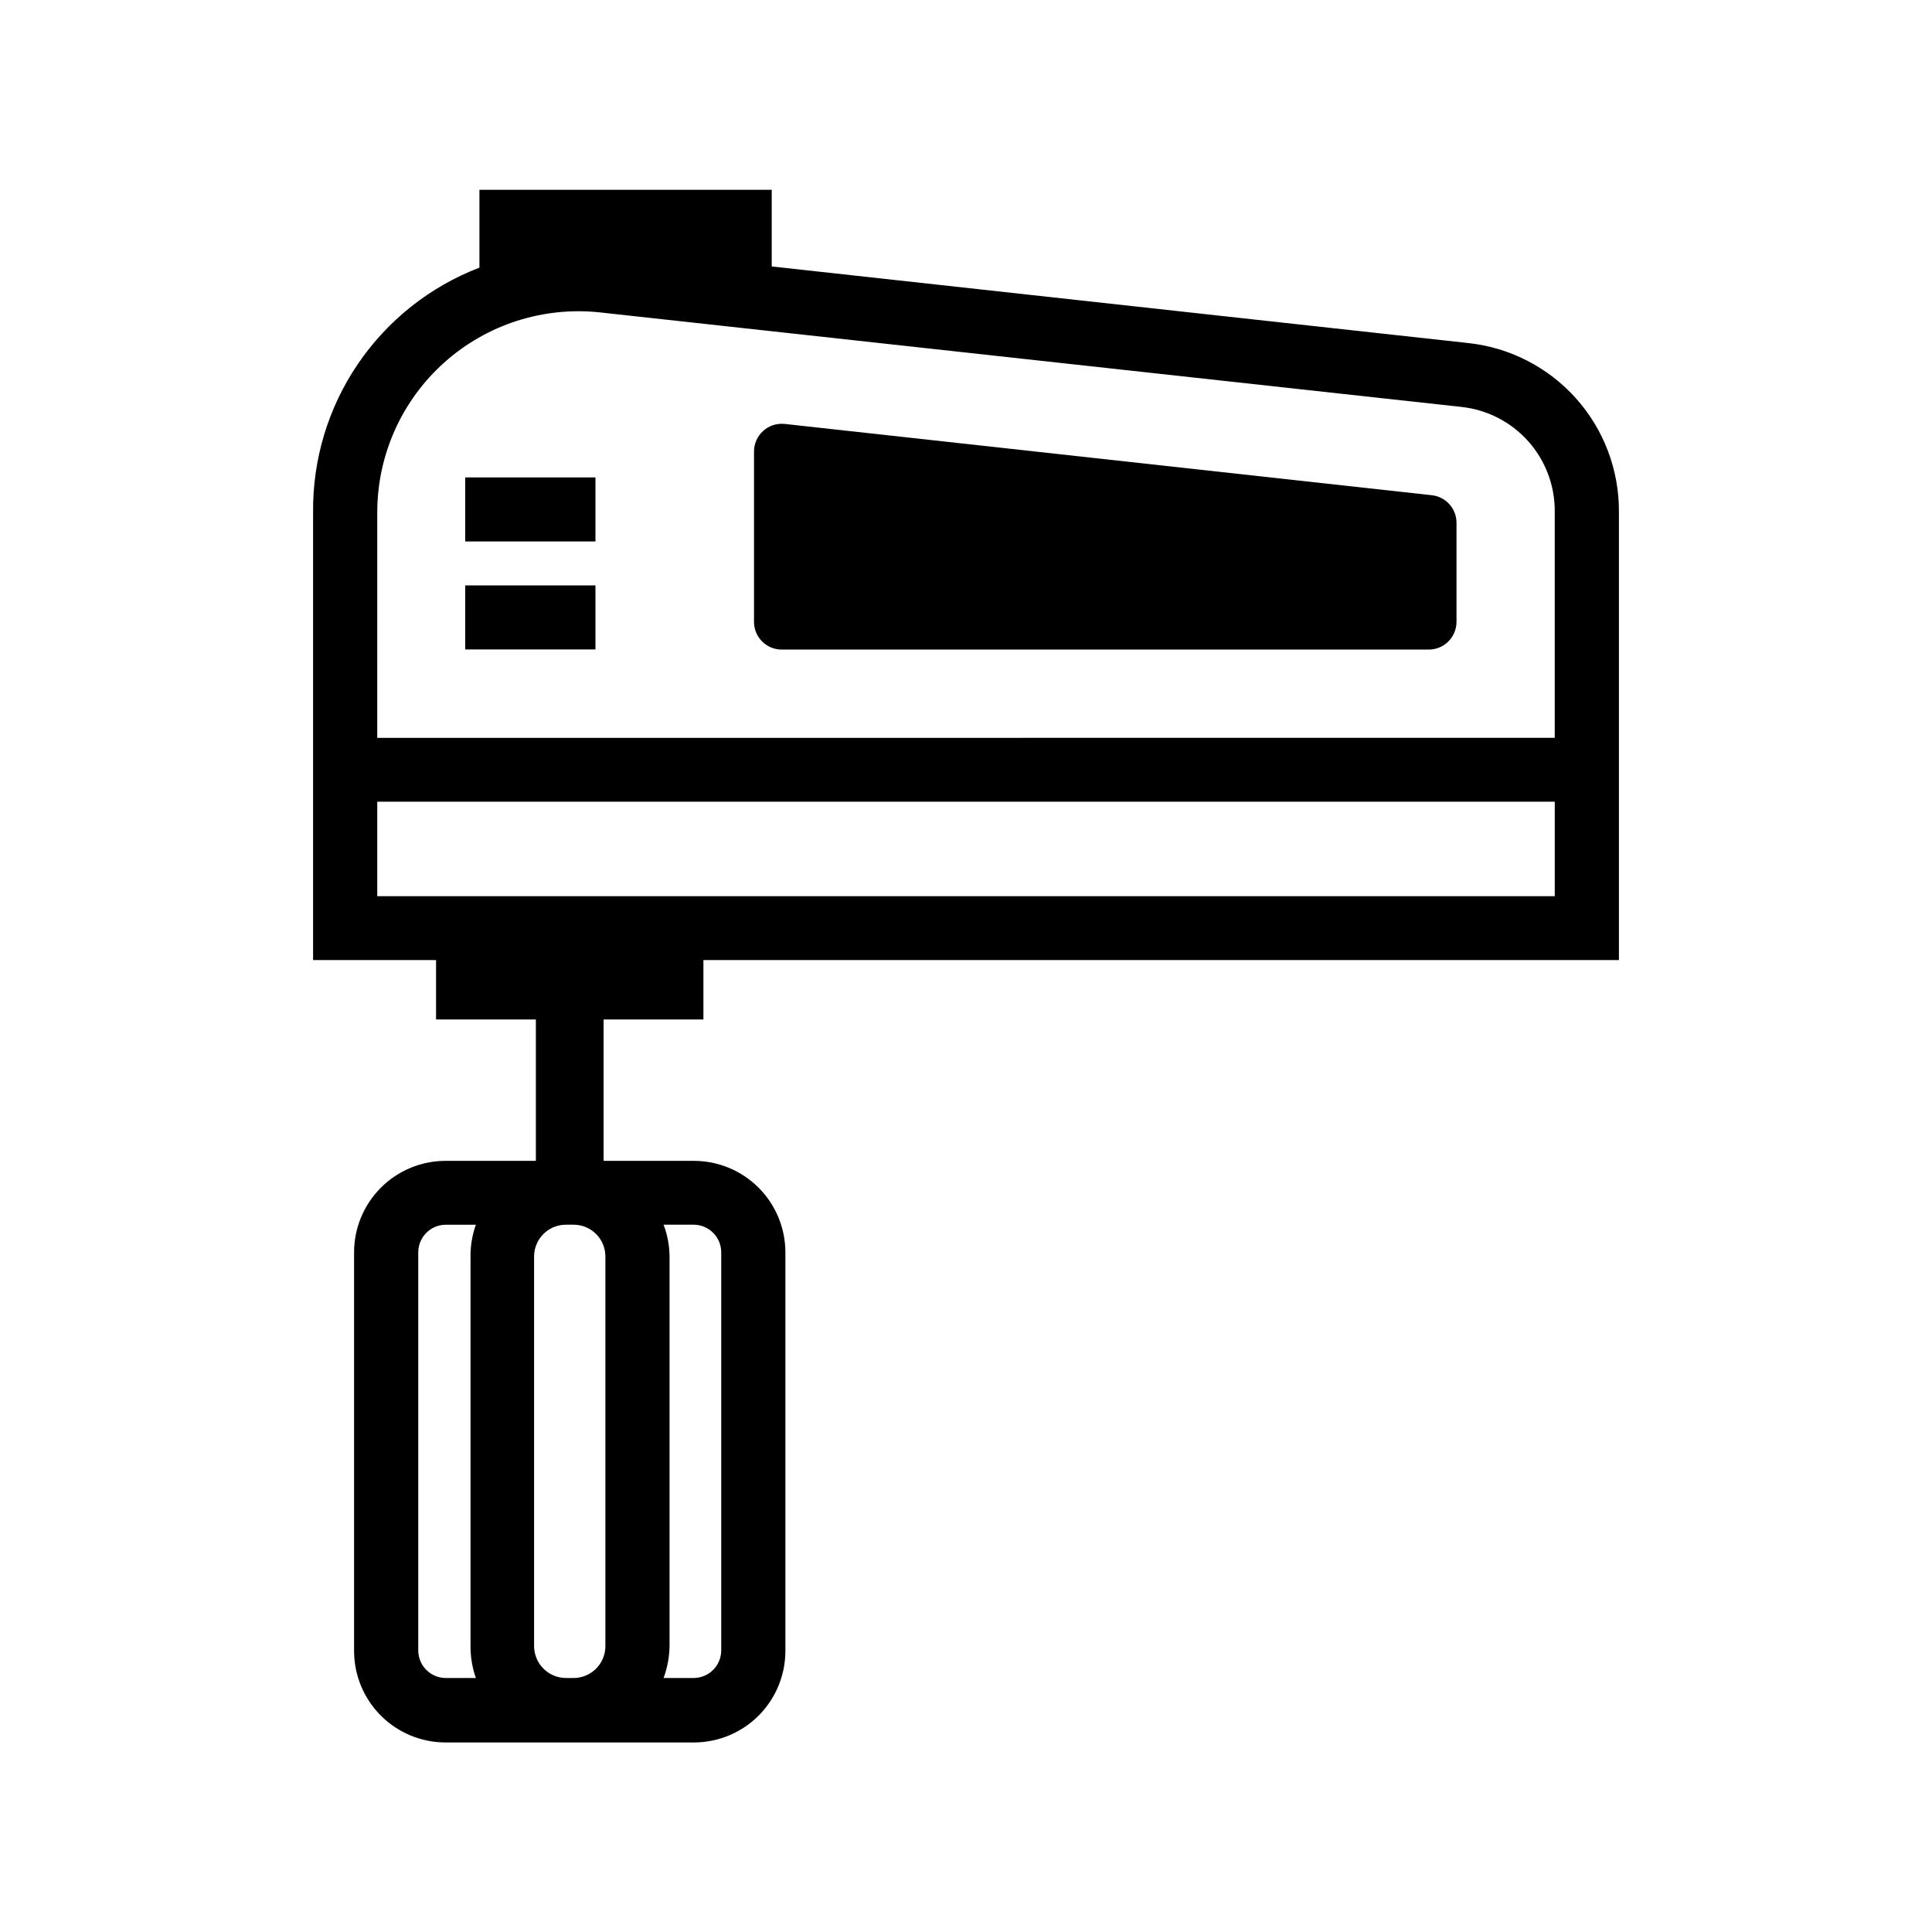
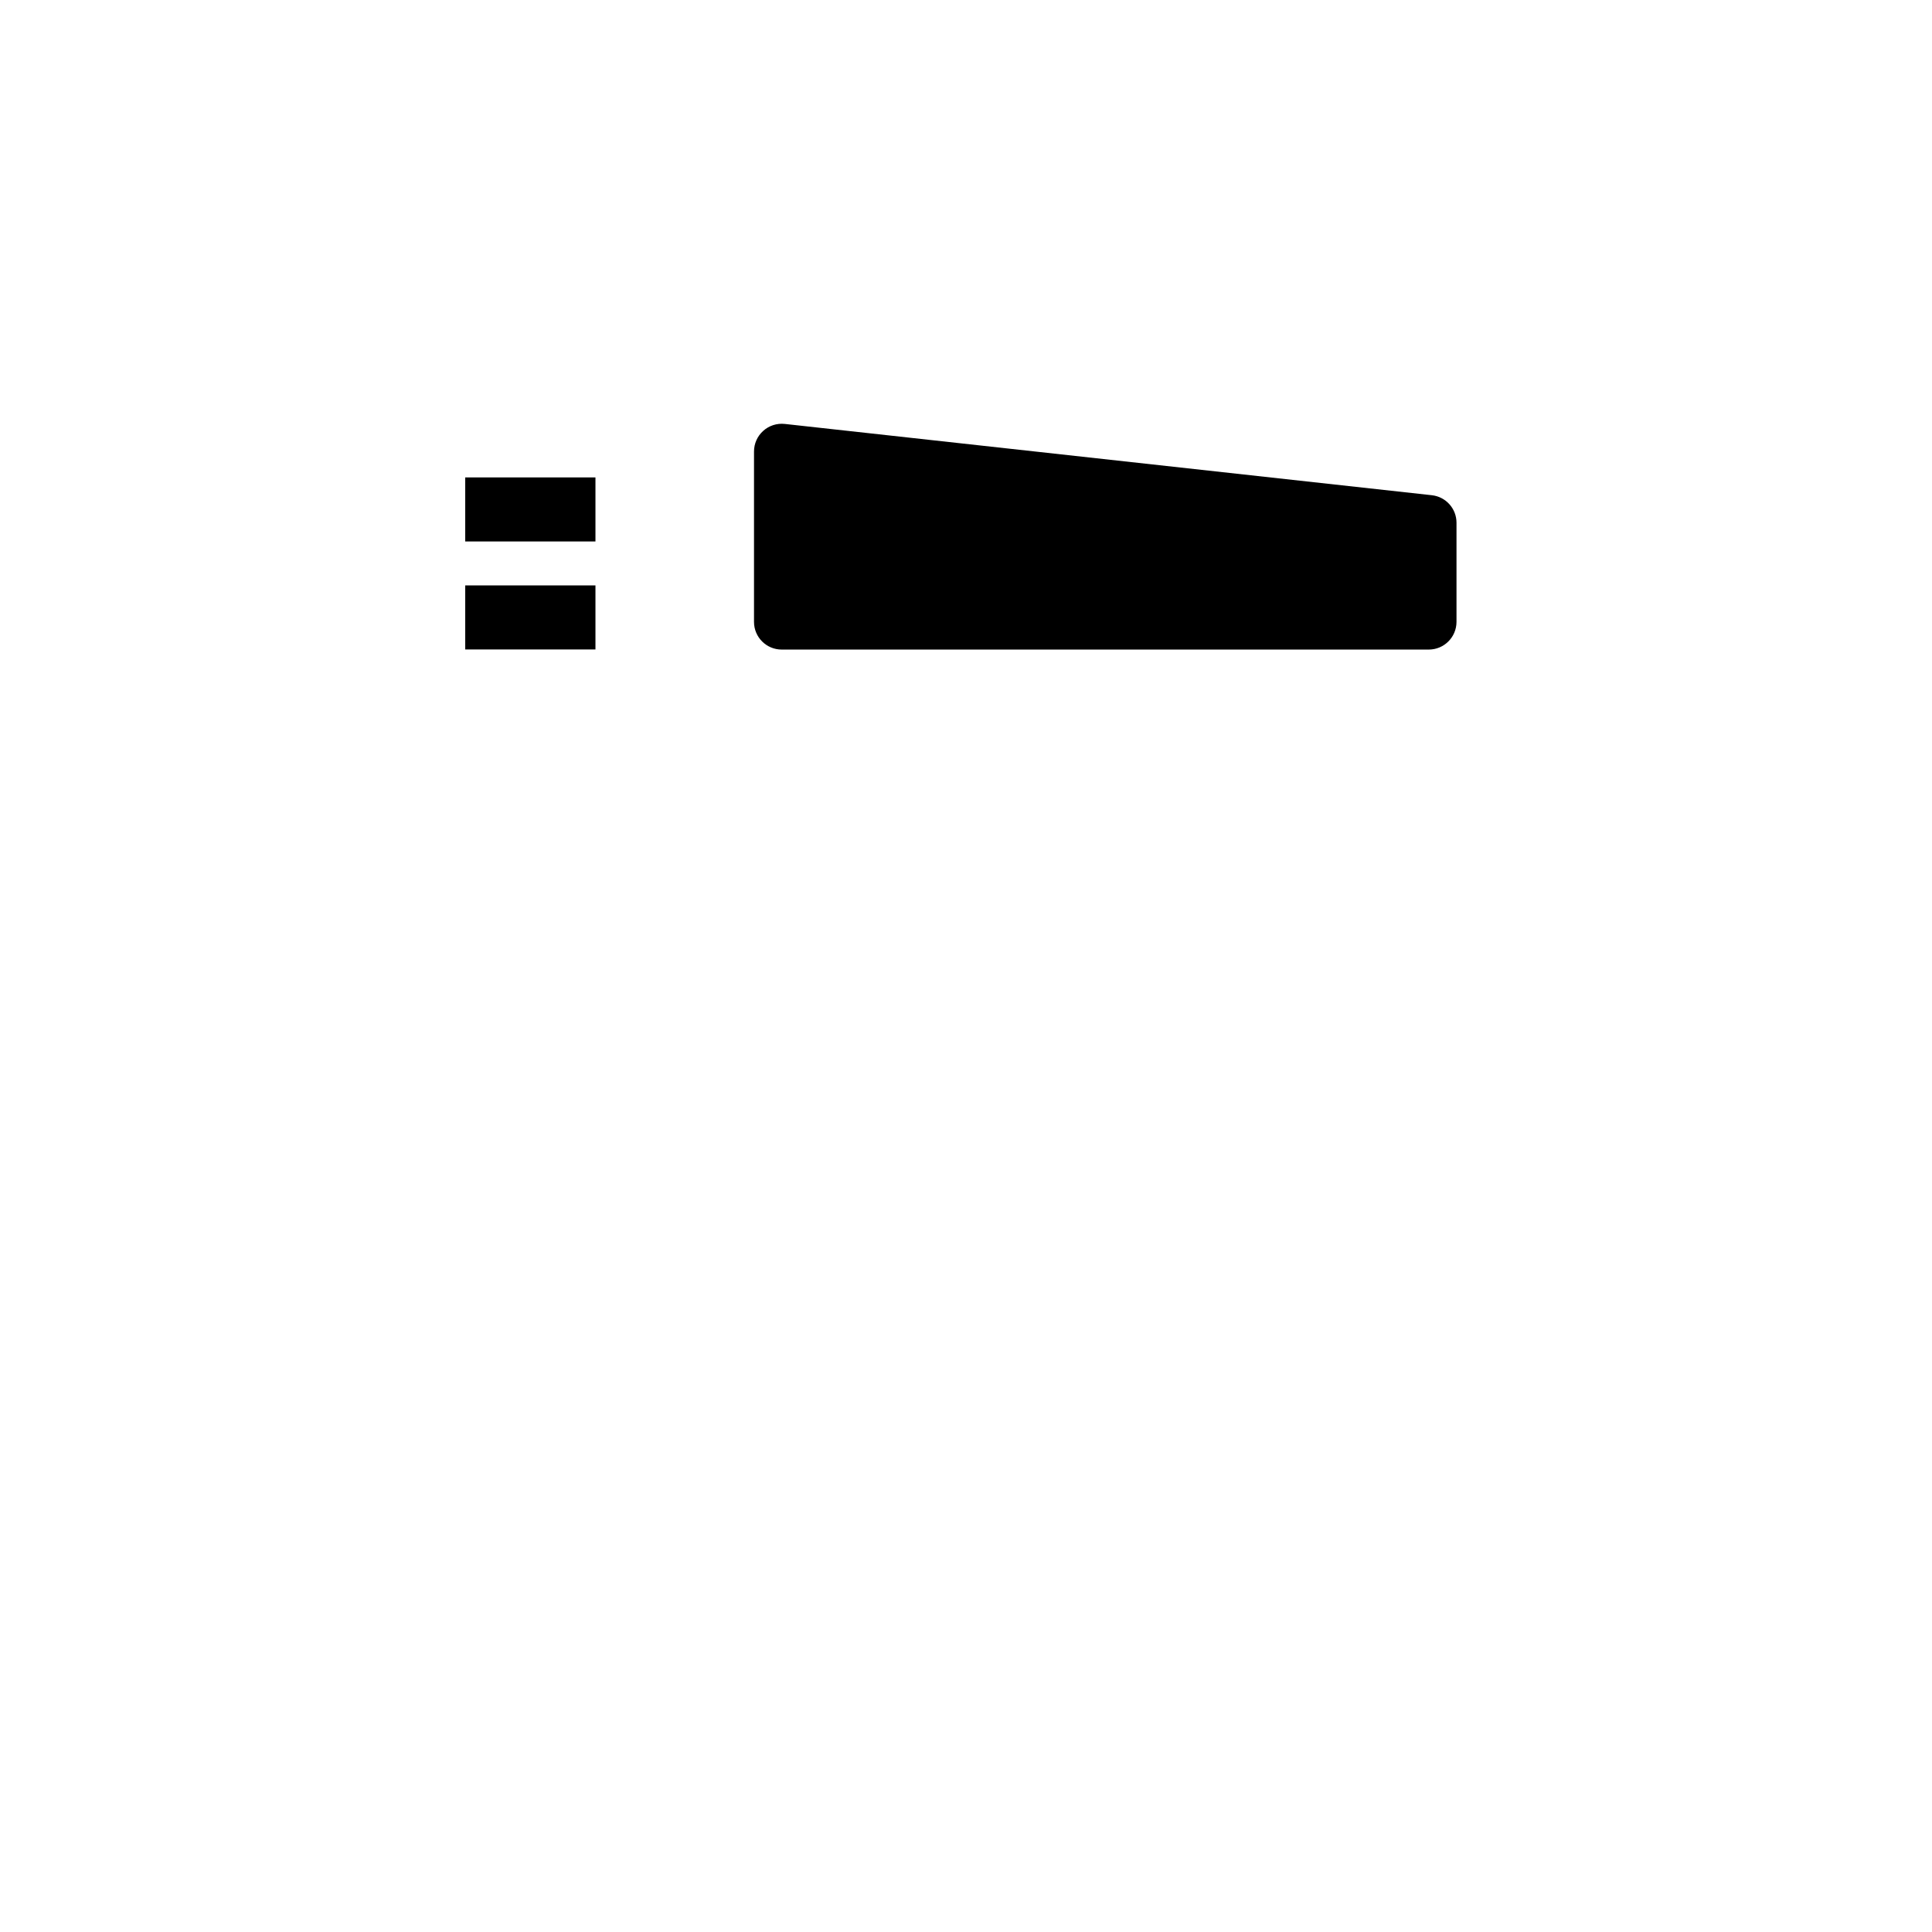
<svg xmlns="http://www.w3.org/2000/svg" fill="#000000" width="800px" height="800px" version="1.1" viewBox="144 144 512 512">
  <g>
-     <path d="m330.41 414.17v-15.742h242.62v-118.95c0.023-11.031-4.027-21.684-11.379-29.91-7.356-8.223-17.488-13.441-28.457-14.645l-184.68-20.309v-20.312h-77.461v20.625c-13.09 5.023-24.324 13.934-32.207 25.527-7.879 11.594-12.023 25.32-11.875 39.34v118.63h32.59v15.742h26.449v37.473h-23.93c-6.43 0.004-12.594 2.559-17.141 7.106s-7.102 10.711-7.106 17.141v105.64c0.004 6.43 2.559 12.594 7.106 17.141s10.711 7.102 17.141 7.106h65.809c6.43-0.004 12.594-2.559 17.141-7.106s7.102-10.711 7.106-17.141v-105.64c-0.004-6.43-2.559-12.594-7.106-17.141s-10.711-7.102-17.141-7.106h-23.93v-37.473zm-86.434-134.38c0-15.164 6.457-29.609 17.758-39.719 11.297-10.113 26.367-14.934 41.438-13.262l228.13 25.031v0.004c6.82 0.734 13.129 3.973 17.695 9.094s7.07 11.754 7.023 18.613v59.984l-312.05 0.004zm26.137 308.9h-8.031c-3.984-0.043-7.199-3.262-7.242-7.242v-105.64c0.043-3.981 3.258-7.199 7.242-7.242h8.031-0.004c-0.953 2.68-1.434 5.504-1.418 8.344v103.28c-0.016 2.894 0.465 5.769 1.418 8.504zm49.75-120.13h8.031-0.004c3.981 0.043 7.199 3.262 7.242 7.242v105.64c-0.043 3.981-3.262 7.199-7.242 7.242h-8.031c1.008-2.723 1.539-5.598 1.578-8.504v-103.28c-0.039-2.852-0.57-5.672-1.578-8.344zm-15.43 8.344v103.28c0.035 4.648-3.699 8.453-8.348 8.504h-2.043c-2.258 0.008-4.426-0.887-6.023-2.481-1.594-1.598-2.488-3.766-2.481-6.023v-103.28c0.051-4.644 3.852-8.379 8.504-8.344h2.043c4.598 0.035 8.312 3.75 8.348 8.344zm-60.457-95.41v-25.031h312.05v25.031z" />
    <path d="m523.46 275.24-171.5-18.895v0.004c-2.074-0.227-4.148 0.441-5.699 1.836-1.555 1.395-2.441 3.383-2.441 5.469v45.152c0 4.051 3.285 7.336 7.336 7.336h171.48c4.055 0 7.344-3.281 7.352-7.336v-26.277c0-3.738-2.816-6.879-6.531-7.289z" />
    <path d="m267.29 299.14h34.512v16.973h-34.512z" />
    <path d="m267.29 270.52h34.512v16.973h-34.512z" />
  </g>
</svg>